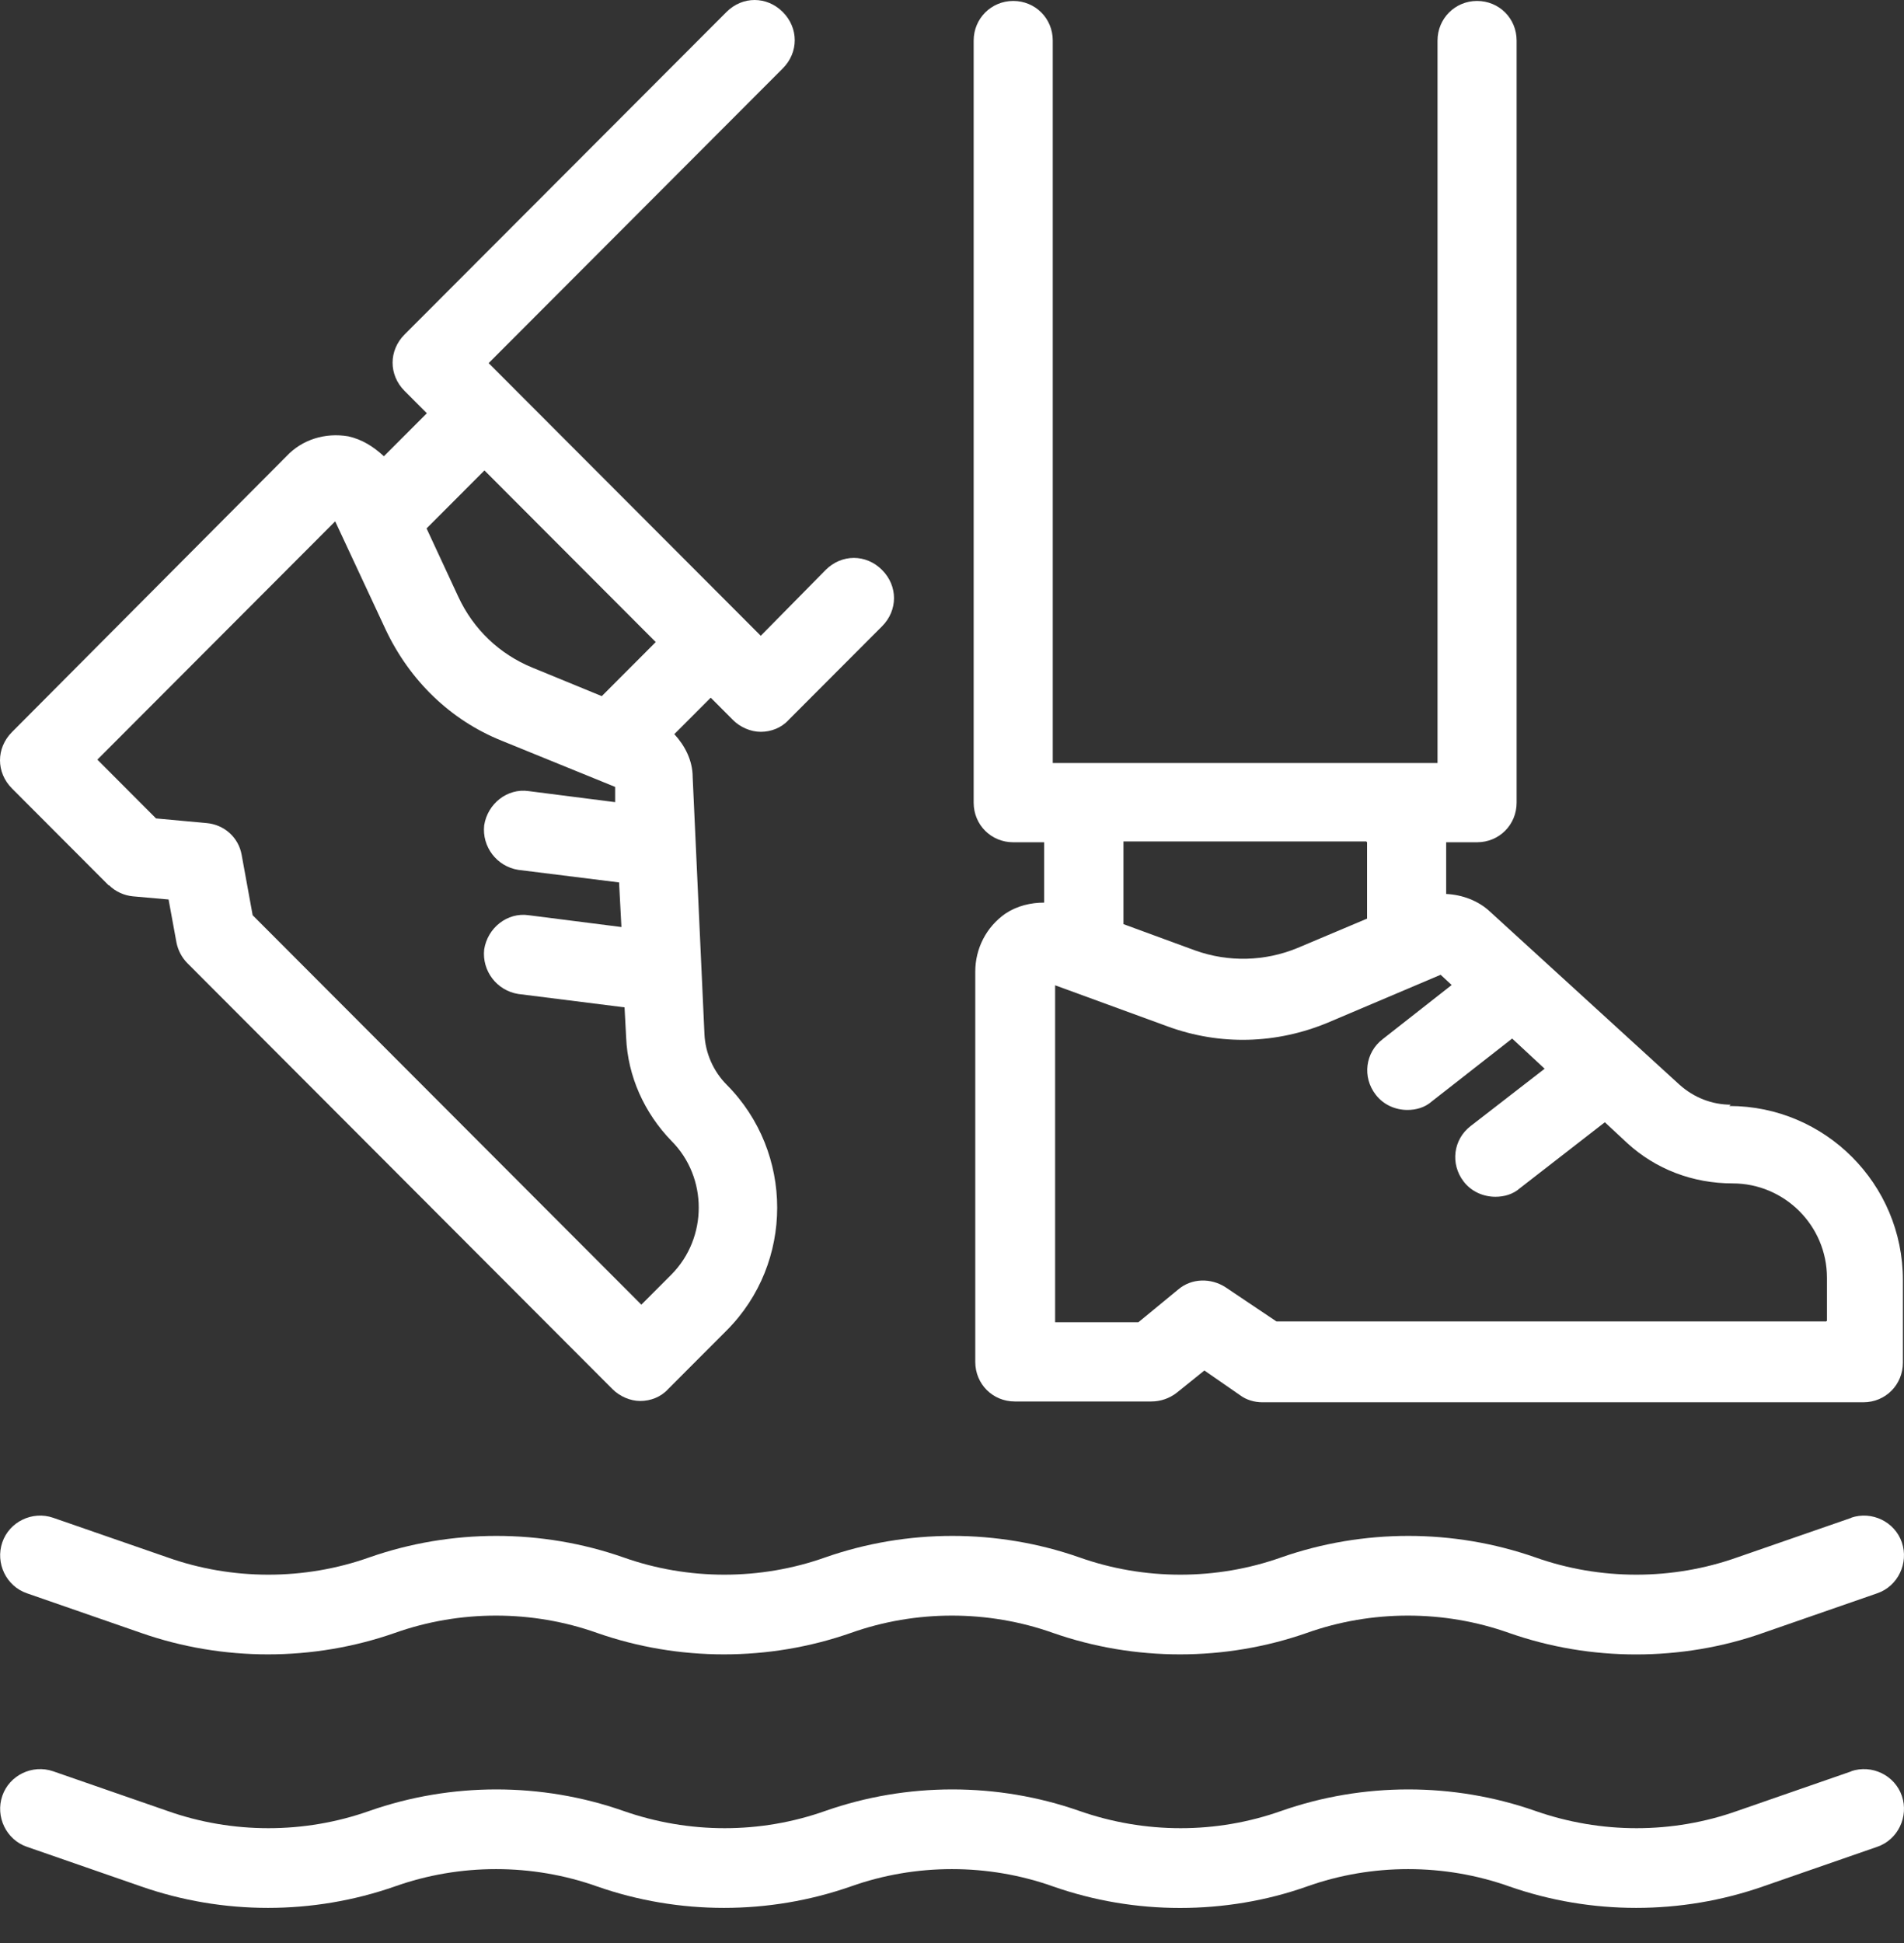
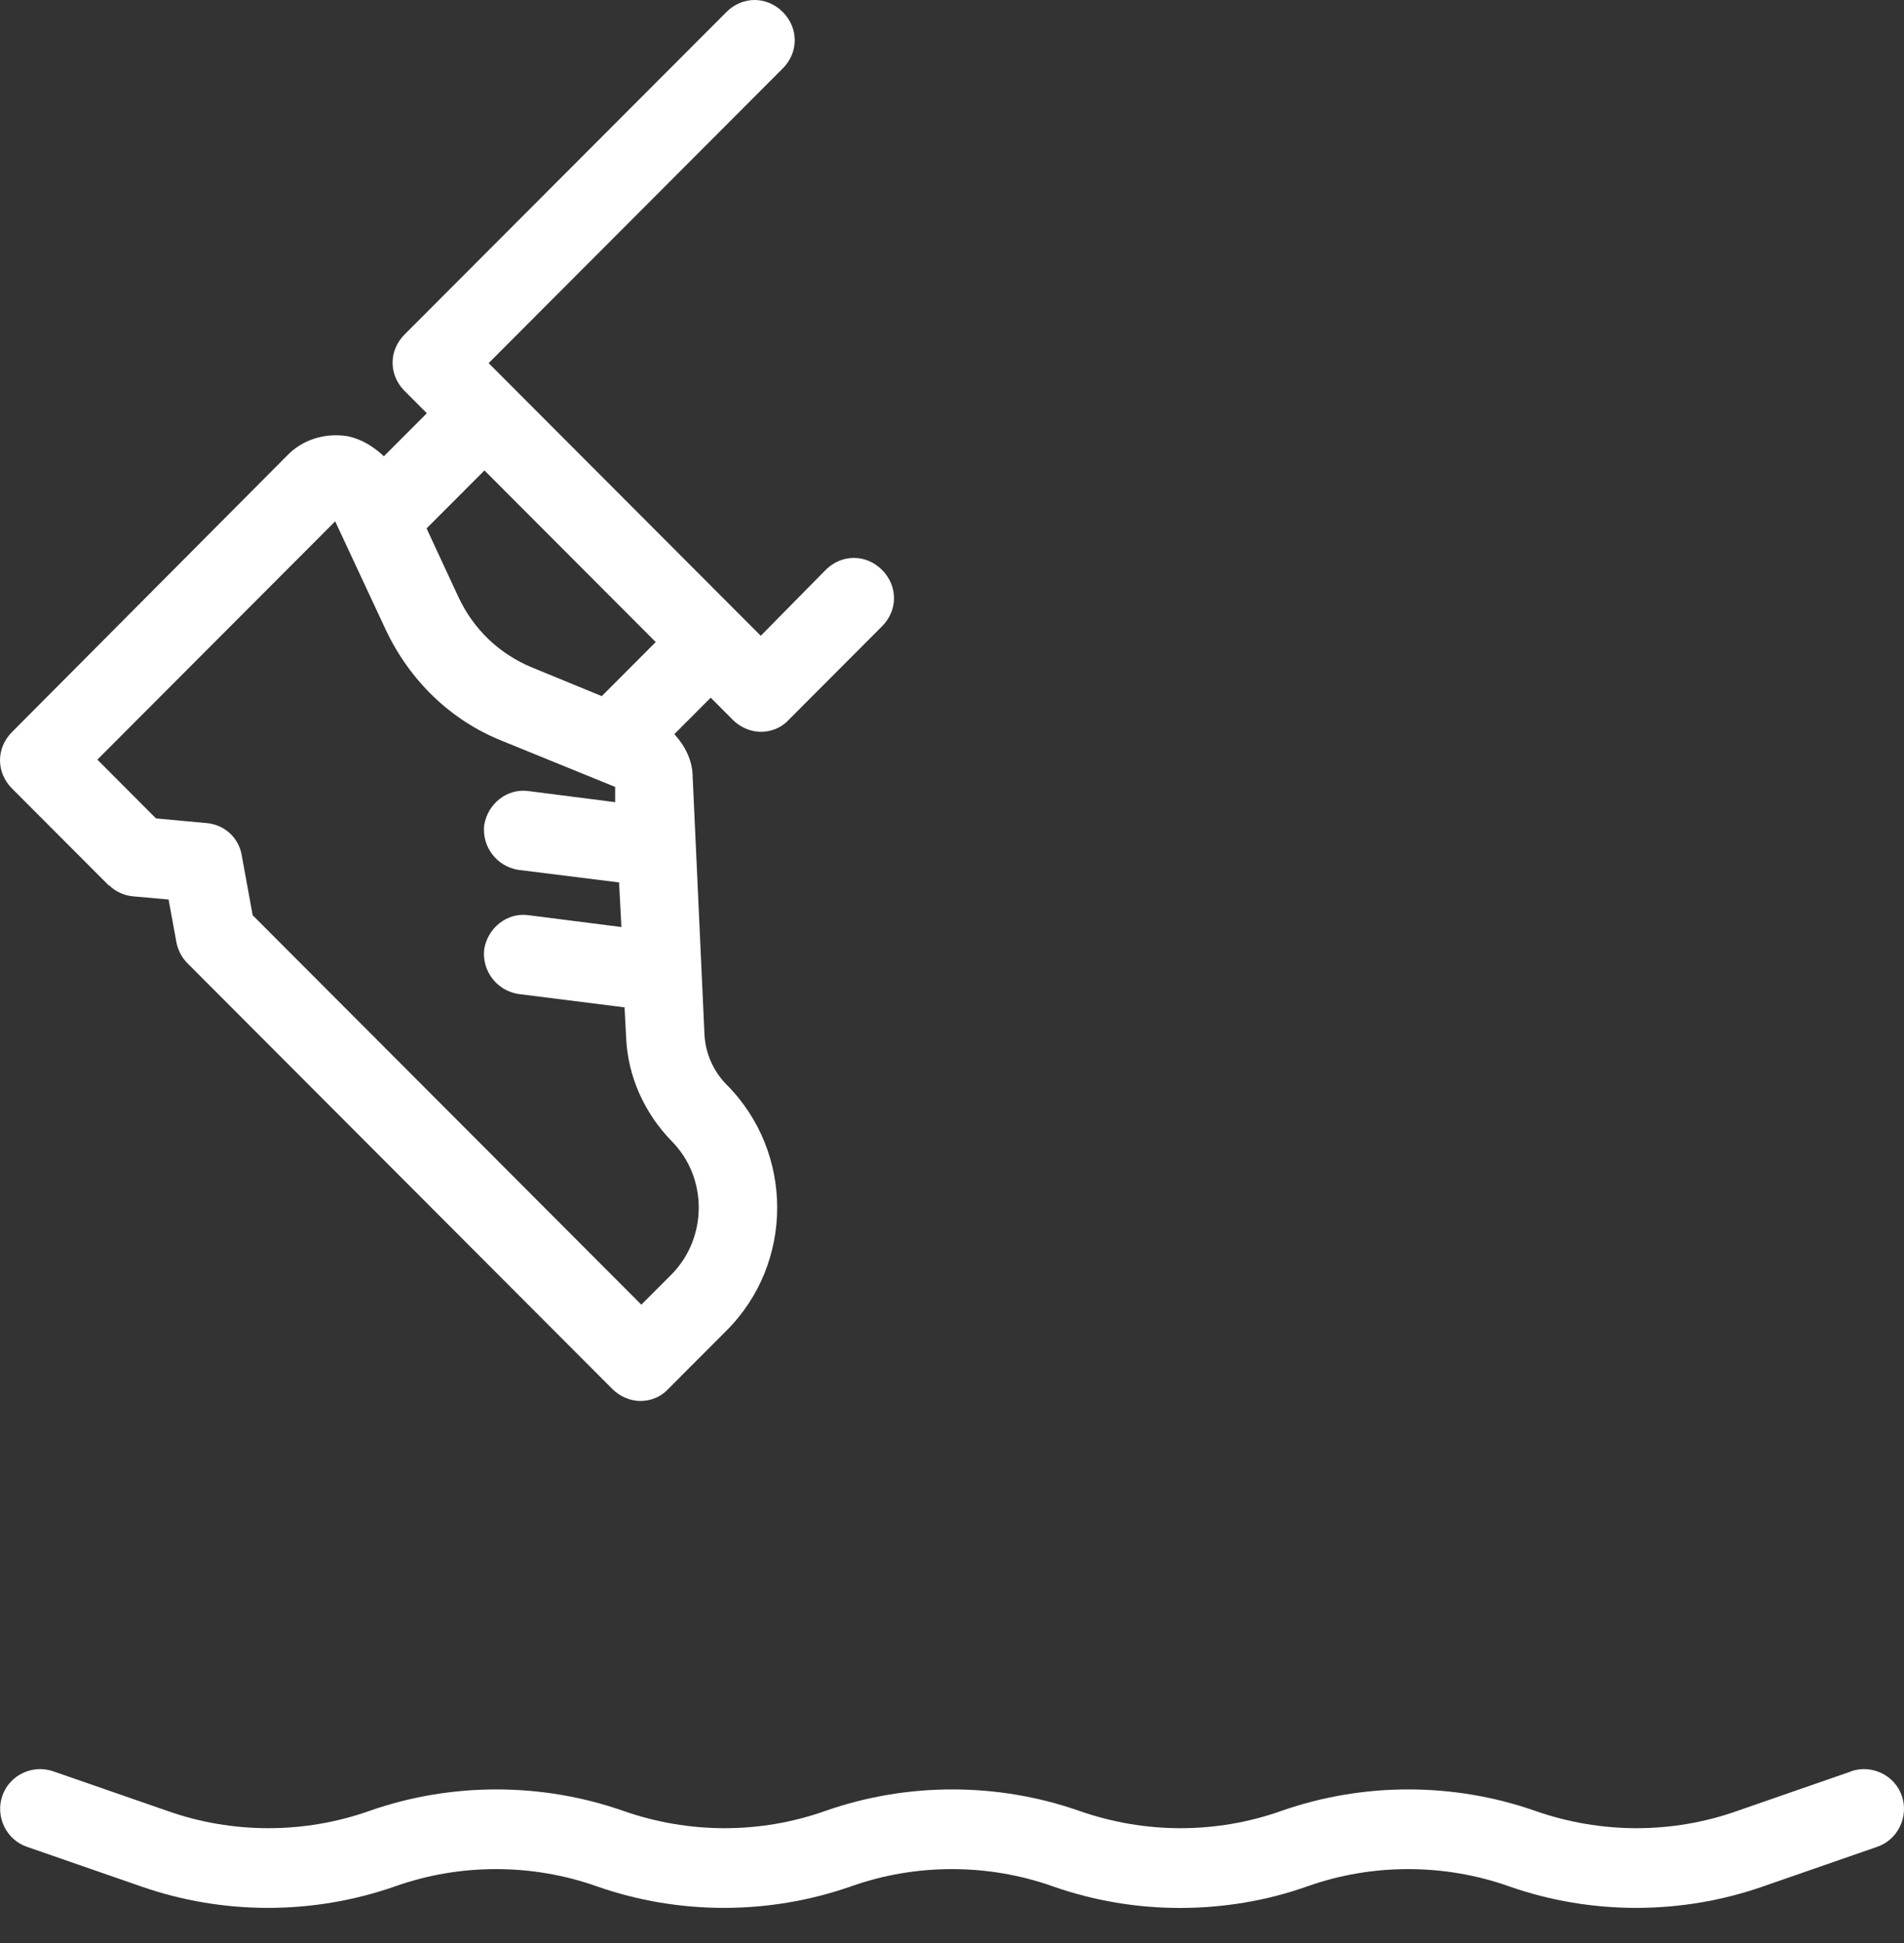
<svg xmlns="http://www.w3.org/2000/svg" width="50" height="51" viewBox="0 0 50 51" fill="none">
  <rect x="0" y="0" width="50" height="51" fill="#333333" stroke="none" />
-   <path d="M48.623 39.838L45.625 40.877C43.919 41.484 42.021 41.484 40.315 40.877C38.169 40.127 35.796 40.127 33.651 40.877C31.945 41.484 30.047 41.484 28.341 40.877C26.195 40.127 23.822 40.127 21.677 40.877C19.971 41.484 18.073 41.484 16.367 40.877C14.221 40.127 11.848 40.127 9.703 40.877C7.997 41.484 6.099 41.484 4.393 40.877L1.394 39.838C0.851 39.652 0.246 39.941 0.06 40.485C-0.126 41.029 0.163 41.635 0.707 41.821L3.705 42.861C5.851 43.612 8.224 43.612 10.37 42.861C12.075 42.255 13.974 42.255 15.679 42.861C17.825 43.612 20.198 43.612 22.344 42.861C24.049 42.255 25.948 42.255 27.653 42.861C29.799 43.612 32.172 43.612 34.318 42.861C36.023 42.255 37.922 42.255 39.627 42.861C40.707 43.24 41.835 43.426 42.963 43.426C44.091 43.426 45.233 43.24 46.299 42.861L49.297 41.821C49.841 41.635 50.129 41.029 49.944 40.485C49.758 39.941 49.153 39.652 48.609 39.838H48.63H48.623Z" fill="white" />
  <path d="M48.623 46.492L45.625 47.532C43.919 48.138 42.041 48.138 40.315 47.532C38.169 46.781 35.796 46.781 33.651 47.532C31.945 48.138 30.067 48.138 28.341 47.532C26.195 46.781 23.822 46.781 21.677 47.532C19.971 48.138 18.093 48.138 16.367 47.532C14.221 46.781 11.848 46.781 9.703 47.532C7.997 48.138 6.099 48.138 4.393 47.532L1.394 46.492C0.851 46.306 0.246 46.595 0.06 47.139C-0.126 47.683 0.163 48.289 0.707 48.475L3.705 49.515C5.851 50.266 8.224 50.266 10.37 49.515C12.075 48.909 13.974 48.909 15.679 49.515C17.825 50.266 20.198 50.266 22.344 49.515C24.049 48.909 25.948 48.909 27.653 49.515C28.733 49.894 29.861 50.08 30.989 50.08C32.117 50.08 33.259 49.894 34.325 49.515C36.03 48.909 37.928 48.909 39.634 49.515C41.78 50.266 44.153 50.266 46.299 49.515L49.297 48.475C49.841 48.289 50.129 47.683 49.944 47.139C49.758 46.595 49.153 46.306 48.609 46.492H48.63H48.623Z" fill="white" />
-   <path d="M47.935 34.685H33.52L32.186 33.79C31.807 33.542 31.291 33.542 30.934 33.852L29.895 34.706H27.708V25.862L30.666 26.943C32.041 27.446 33.52 27.405 34.875 26.84L37.832 25.586L38.121 25.855L36.312 27.274C35.851 27.625 35.769 28.273 36.127 28.734C36.333 29.003 36.649 29.134 36.959 29.134C37.186 29.134 37.419 29.072 37.605 28.906L39.71 27.26L40.563 28.052L38.623 29.554C38.162 29.905 38.08 30.552 38.437 31.014C38.644 31.282 38.96 31.413 39.27 31.413C39.497 31.413 39.73 31.351 39.916 31.186L42.144 29.457L42.729 30.001C43.479 30.69 44.455 31.062 45.501 31.062C46.856 31.062 47.977 32.164 47.977 33.542V34.671L47.935 34.692V34.685ZM35.9 22.108V24.112L34.07 24.884C33.217 25.235 32.261 25.262 31.381 24.946L29.503 24.257V22.087H35.879L35.9 22.108ZM45.459 28.996C44.957 28.996 44.483 28.81 44.105 28.472L39.125 23.926C38.816 23.637 38.396 23.485 37.977 23.465V22.108H38.788C39.373 22.108 39.827 21.646 39.827 21.068V1.065C39.827 0.48 39.366 0.025 38.788 0.025C38.21 0.025 37.75 0.487 37.75 1.065V20.028H27.646V1.065C27.646 0.48 27.186 0.025 26.608 0.025C26.03 0.025 25.569 0.487 25.569 1.065V21.068C25.569 21.653 26.03 22.108 26.608 22.108H27.419V23.692C27.069 23.692 26.711 23.775 26.401 23.981C25.899 24.333 25.611 24.898 25.611 25.504V35.746C25.611 36.331 26.071 36.786 26.649 36.786H30.232C30.48 36.786 30.714 36.703 30.899 36.559L31.628 35.973L32.564 36.621C32.729 36.745 32.942 36.807 33.148 36.807H48.933C49.517 36.807 49.971 36.345 49.971 35.767V33.597C49.971 31.076 47.928 29.03 45.411 29.03L45.453 28.989L45.459 28.996Z" fill="white" />
  <path d="M8.802 13.684L10.136 16.543C10.762 17.858 11.821 18.899 13.176 19.443L16.154 20.655V21.055L13.884 20.765C13.32 20.683 12.805 21.096 12.715 21.661C12.653 22.225 13.045 22.742 13.609 22.832L16.257 23.162L16.319 24.333L13.884 24.023C13.32 23.941 12.805 24.354 12.715 24.919C12.653 25.483 13.045 26 13.609 26.09L16.401 26.441L16.443 27.233C16.484 28.252 16.924 29.217 17.633 29.947C18.588 30.904 18.588 32.488 17.633 33.453L16.842 34.245L6.635 24.023L6.346 22.439C6.264 21.977 5.886 21.647 5.432 21.605L4.097 21.482L2.557 19.939L8.802 13.684ZM17.22 16.853L15.803 18.272L13.974 17.521C13.121 17.17 12.433 16.522 12.034 15.661L11.202 13.87L12.722 12.348L17.241 16.874L17.22 16.853ZM2.866 23.238C3.031 23.403 3.265 23.507 3.492 23.527L4.427 23.61L4.634 24.739C4.675 24.946 4.778 25.139 4.923 25.284L16.085 36.463C16.271 36.649 16.546 36.773 16.814 36.773C17.082 36.773 17.357 36.669 17.543 36.463L19.084 34.92C20.851 33.15 20.851 30.25 19.084 28.473C18.733 28.121 18.52 27.639 18.499 27.137L18.19 20.4C18.19 19.959 17.983 19.567 17.708 19.27L18.664 18.313L19.249 18.899C19.434 19.085 19.71 19.209 19.978 19.209C20.246 19.209 20.521 19.105 20.707 18.899L23.162 16.44C23.582 16.02 23.582 15.379 23.162 14.959C22.743 14.539 22.103 14.539 21.683 14.959L19.978 16.688L12.832 9.531L20.556 1.796C20.975 1.376 20.975 0.735 20.556 0.315C20.136 -0.105 19.496 -0.105 19.077 0.315L10.624 8.78C10.205 9.2 10.205 9.841 10.624 10.261L11.209 10.847L10.081 11.976C9.813 11.728 9.517 11.536 9.146 11.453C8.54 11.35 7.935 11.536 7.522 11.976L0.315 19.215C-0.105 19.636 -0.105 20.276 0.315 20.696L2.853 23.238H2.866Z" fill="white" />
</svg>